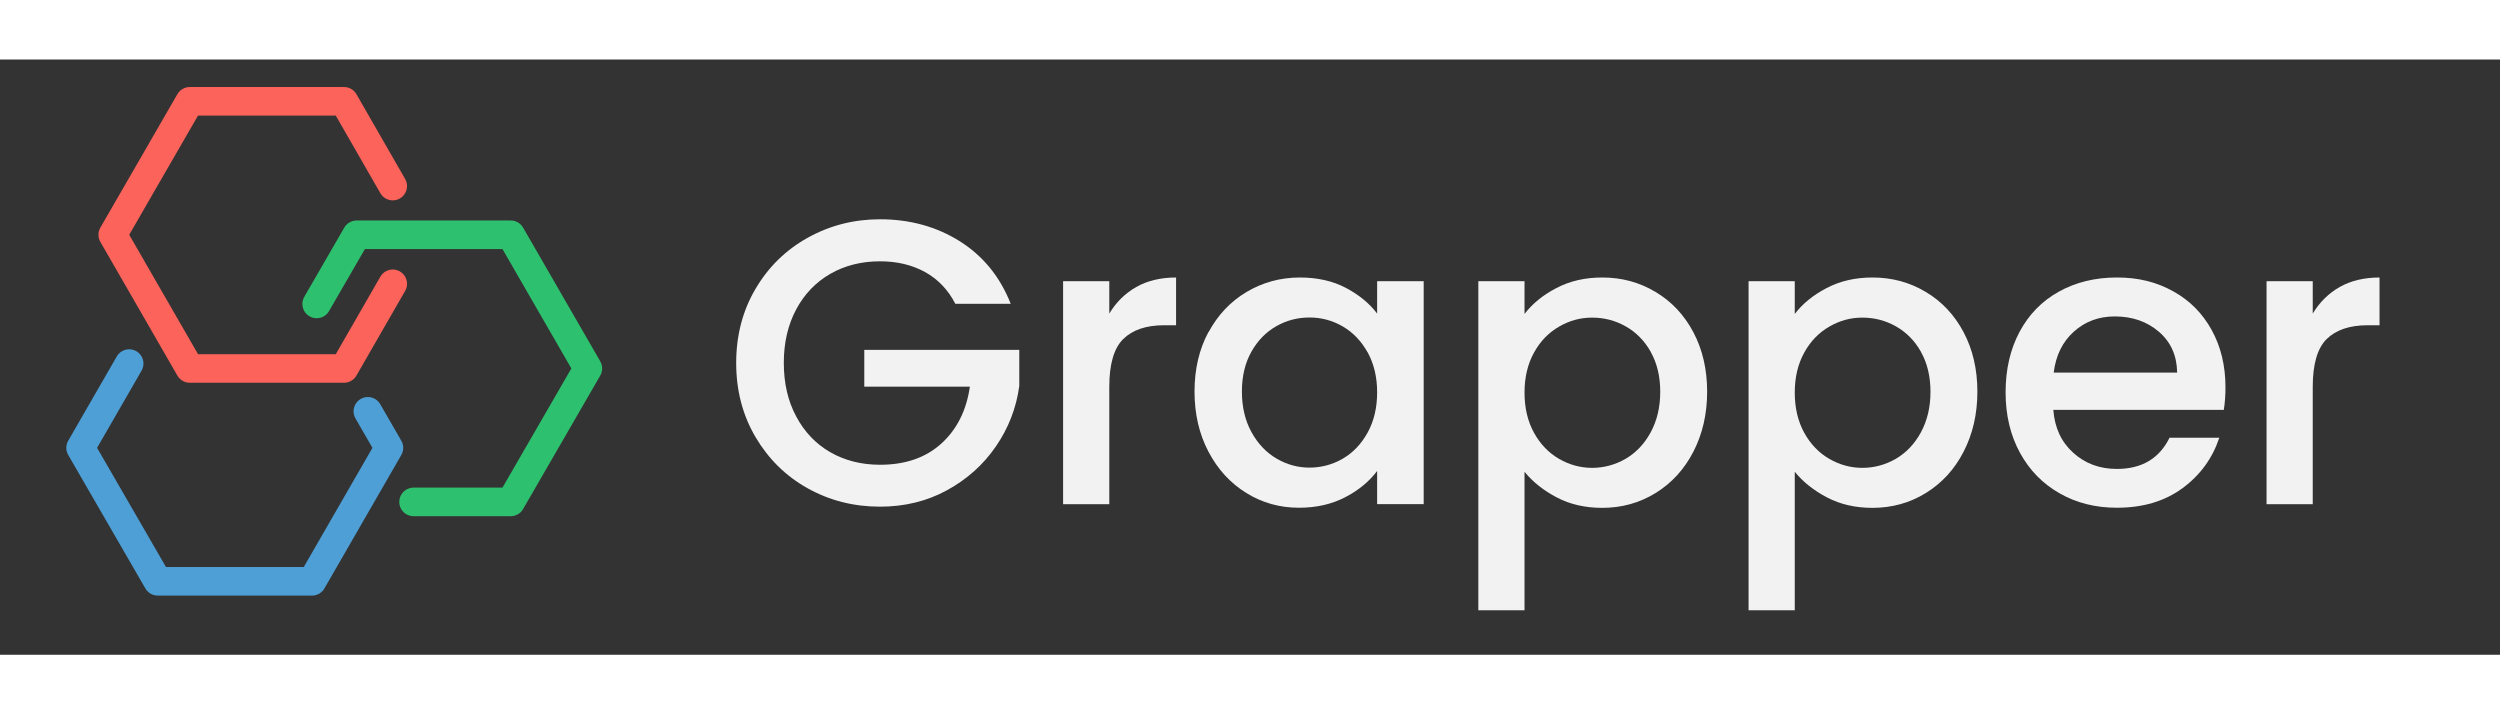
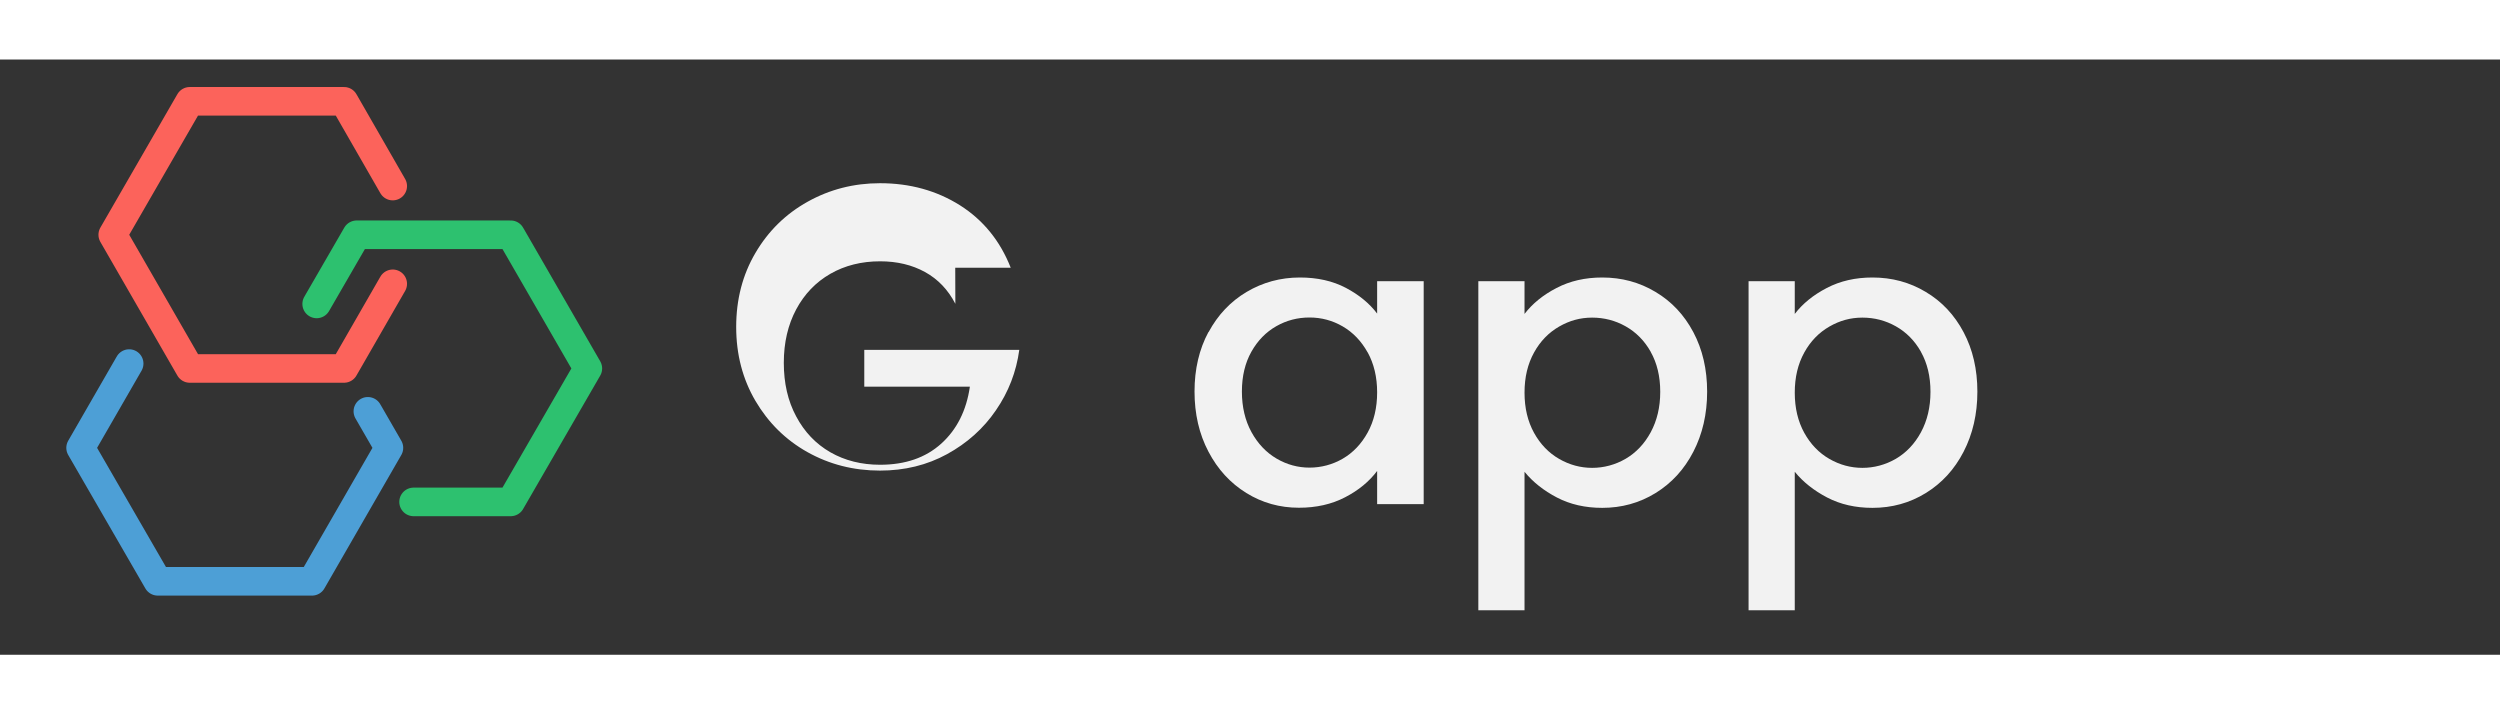
<svg xmlns="http://www.w3.org/2000/svg" id="Capa_1" version="1.1" viewBox="0 0 210 50" height="60">
  <rect x="0" y="0" width="210" height="50" fill="#333333" stroke="none" />
  <polyline points="32.99 10.63 28.9 3.51 15.94 3.51 9.47 14.72 15.94 25.95 28.9 25.95 32.99 18.84" fill="none" stroke="#fc635b" stroke-linecap="round" stroke-linejoin="round" stroke-width="2.4" />
  <polyline points="34.74 37.16 42.9 37.16 49.38 25.95 42.9 14.72 29.96 14.72 26.6 20.53" fill="none" stroke="#2dc16f" stroke-linecap="round" stroke-linejoin="round" stroke-width="2.4" />
  <polyline points="10.85 25.54 6.77 32.62 13.25 43.83 26.21 43.83 32.67 32.62 30.9 29.55" fill="none" stroke="#4d9fd6" stroke-linecap="round" stroke-linejoin="round" stroke-width="2.4" />
  <g>
-     <path d="M80.25,20.52c-.61-1.18-1.46-2.07-2.55-2.67-1.09-.6-2.35-.9-3.77-.9-1.56,0-2.96.35-4.18,1.05-1.22.7-2.18,1.7-2.87,2.99-.69,1.29-1.04,2.79-1.04,4.49s.34,3.2,1.04,4.5c.69,1.3,1.65,2.31,2.87,3.01,1.22.7,2.62,1.05,4.18,1.05,2.11,0,3.82-.59,5.13-1.77,1.31-1.18,2.12-2.78,2.41-4.79h-8.87v-3.09h13.02v3.03c-.25,1.84-.9,3.53-1.96,5.07-1.05,1.54-2.43,2.77-4.11,3.69s-3.56,1.38-5.63,1.38c-2.22,0-4.25-.52-6.09-1.55s-3.29-2.47-4.37-4.3c-1.08-1.84-1.62-3.91-1.62-6.22s.54-4.39,1.62-6.22c1.08-1.84,2.54-3.27,4.39-4.3,1.85-1.03,3.87-1.55,6.07-1.55,2.52,0,4.75.62,6.71,1.85,1.96,1.24,3.38,2.99,4.27,5.25h-4.66Z" fill="#f2f2f2" />
-     <path d="M95.44,19.11c.94-.53,2.06-.8,3.35-.8v4.01h-.99c-1.52,0-2.67.39-3.45,1.16-.78.77-1.17,2.11-1.17,4.01v9.86h-3.88v-18.73h3.88v2.72c.57-.95,1.32-1.69,2.26-2.23Z" fill="#f2f2f2" />
+     <path d="M80.25,20.52c-.61-1.18-1.46-2.07-2.55-2.67-1.09-.6-2.35-.9-3.77-.9-1.56,0-2.96.35-4.18,1.05-1.22.7-2.18,1.7-2.87,2.99-.69,1.29-1.04,2.79-1.04,4.49s.34,3.2,1.04,4.5c.69,1.3,1.65,2.31,2.87,3.01,1.22.7,2.62,1.05,4.18,1.05,2.11,0,3.82-.59,5.13-1.77,1.31-1.18,2.12-2.78,2.41-4.79h-8.87v-3.09h13.02c-.25,1.84-.9,3.53-1.96,5.07-1.05,1.54-2.43,2.77-4.11,3.69s-3.56,1.38-5.63,1.38c-2.22,0-4.25-.52-6.09-1.55s-3.29-2.47-4.37-4.3c-1.08-1.84-1.62-3.91-1.62-6.22s.54-4.39,1.62-6.22c1.08-1.84,2.54-3.27,4.39-4.3,1.85-1.03,3.87-1.55,6.07-1.55,2.52,0,4.75.62,6.71,1.85,1.96,1.24,3.38,2.99,4.27,5.25h-4.66Z" fill="#f2f2f2" />
    <path d="M101.52,22.9c.78-1.45,1.85-2.58,3.2-3.38,1.35-.8,2.84-1.21,4.47-1.21,1.47,0,2.76.29,3.86.87,1.1.58,1.98,1.3,2.63,2.16v-2.72h3.91v18.73h-3.91v-2.79c-.66.88-1.55,1.62-2.69,2.21-1.13.59-2.43.88-3.88.88-1.61,0-3.08-.41-4.42-1.24-1.34-.83-2.4-1.98-3.18-3.47-.78-1.48-1.17-3.17-1.17-5.05s.39-3.55,1.17-5ZM114.88,24.6c-.53-.95-1.23-1.68-2.09-2.18-.86-.5-1.79-.75-2.79-.75s-1.93.24-2.79.73c-.86.49-1.56,1.2-2.09,2.14-.53.94-.8,2.06-.8,3.35s.27,2.43.8,3.4c.53.97,1.24,1.72,2.11,2.23.87.51,1.8.76,2.77.76s1.93-.25,2.79-.75c.86-.5,1.56-1.23,2.09-2.19.53-.96.8-2.09.8-3.38s-.27-2.41-.8-3.37Z" fill="#f2f2f2" />
    <path d="M130.75,19.19c1.13-.59,2.41-.88,3.84-.88,1.63,0,3.12.4,4.47,1.21,1.35.8,2.41,1.93,3.18,3.38.77,1.45,1.16,3.12,1.16,5s-.39,3.56-1.16,5.05c-.77,1.49-1.83,2.64-3.18,3.47-1.35.83-2.84,1.24-4.47,1.24-1.43,0-2.7-.29-3.81-.87-1.11-.58-2.02-1.3-2.72-2.16v11.63h-3.88v-27.64h3.88v2.75c.66-.86,1.55-1.59,2.69-2.18ZM138.66,24.55c-.53-.94-1.24-1.65-2.11-2.14-.87-.49-1.81-.73-2.81-.73s-1.9.25-2.77.75c-.87.5-1.58,1.22-2.11,2.18s-.8,2.07-.8,3.37.27,2.42.8,3.38,1.24,1.69,2.11,2.19c.87.5,1.8.75,2.77.75s1.93-.25,2.81-.76c.87-.51,1.58-1.25,2.11-2.23s.8-2.11.8-3.4-.27-2.41-.8-3.35Z" fill="#f2f2f2" />
    <path d="M153.45,19.19c1.13-.59,2.41-.88,3.84-.88,1.63,0,3.12.4,4.47,1.21,1.35.8,2.41,1.93,3.18,3.38.77,1.45,1.16,3.12,1.16,5s-.39,3.56-1.16,5.05c-.77,1.49-1.83,2.64-3.18,3.47-1.35.83-2.84,1.24-4.47,1.24-1.43,0-2.7-.29-3.81-.87-1.11-.58-2.02-1.3-2.72-2.16v11.63h-3.88v-27.64h3.88v2.75c.66-.86,1.55-1.59,2.69-2.18ZM161.36,24.55c-.53-.94-1.24-1.65-2.11-2.14-.87-.49-1.81-.73-2.81-.73s-1.9.25-2.77.75c-.87.5-1.58,1.22-2.11,2.18s-.8,2.07-.8,3.37.27,2.42.8,3.38,1.24,1.69,2.11,2.19c.87.5,1.8.75,2.77.75s1.93-.25,2.81-.76c.87-.51,1.58-1.25,2.11-2.23s.8-2.11.8-3.4-.27-2.41-.8-3.35Z" fill="#f2f2f2" />
-     <path d="M186.79,29.43h-14.31c.11,1.5.67,2.7,1.67,3.6,1,.91,2.22,1.36,3.67,1.36,2.08,0,3.56-.87,4.42-2.62h4.18c-.57,1.72-1.59,3.13-3.08,4.23s-3.33,1.65-5.52,1.65c-1.79,0-3.4-.4-4.81-1.21-1.42-.8-2.53-1.94-3.33-3.4-.8-1.46-1.21-3.16-1.21-5.08s.39-3.62,1.17-5.08c.78-1.46,1.88-2.59,3.3-3.38,1.42-.79,3.04-1.19,4.88-1.19s3.34.39,4.73,1.16,2.46,1.85,3.23,3.25c.77,1.39,1.16,3,1.16,4.81,0,.7-.05,1.34-.14,1.9ZM182.88,26.3c-.02-1.43-.53-2.57-1.53-3.43-1-.86-2.23-1.29-3.71-1.29-1.34,0-2.48.42-3.43,1.27s-1.52,2-1.7,3.45h10.37Z" fill="#f2f2f2" />
-     <path d="M196.53,19.11c.94-.53,2.06-.8,3.35-.8v4.01h-.99c-1.52,0-2.67.39-3.45,1.16-.78.77-1.17,2.11-1.17,4.01v9.86h-3.88v-18.73h3.88v2.72c.57-.95,1.32-1.69,2.26-2.23Z" fill="#f2f2f2" />
  </g>
</svg>